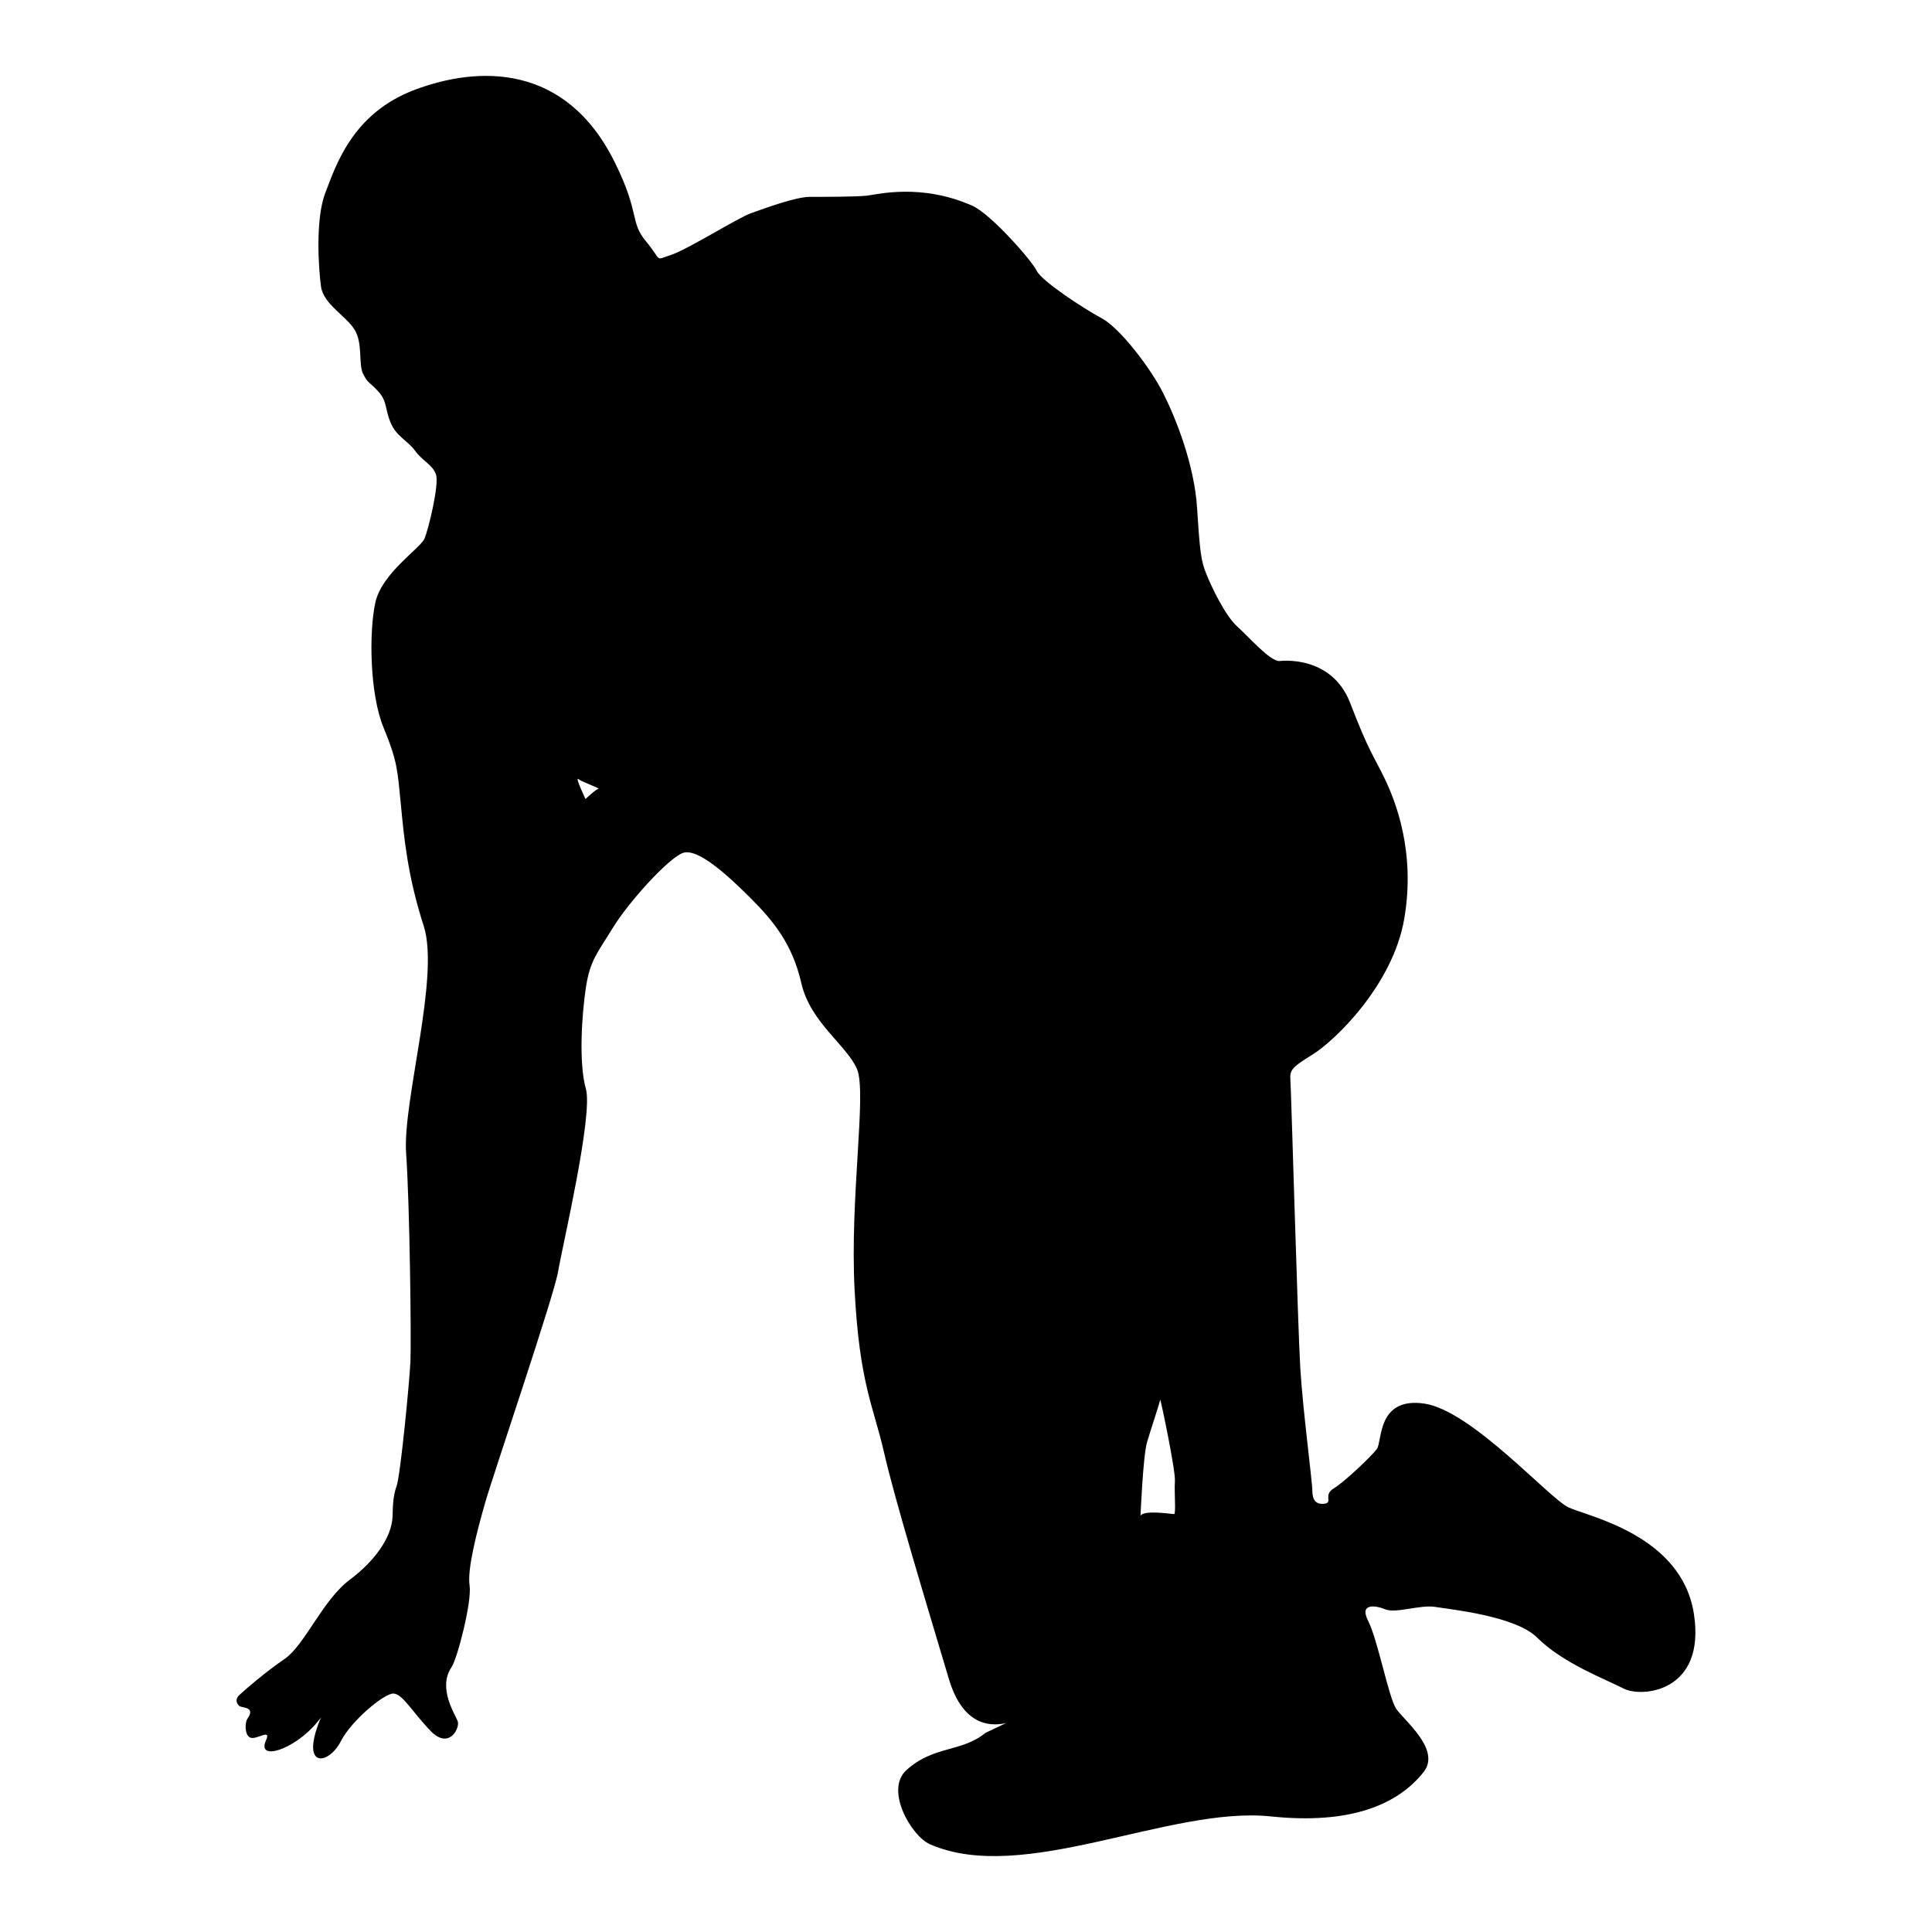
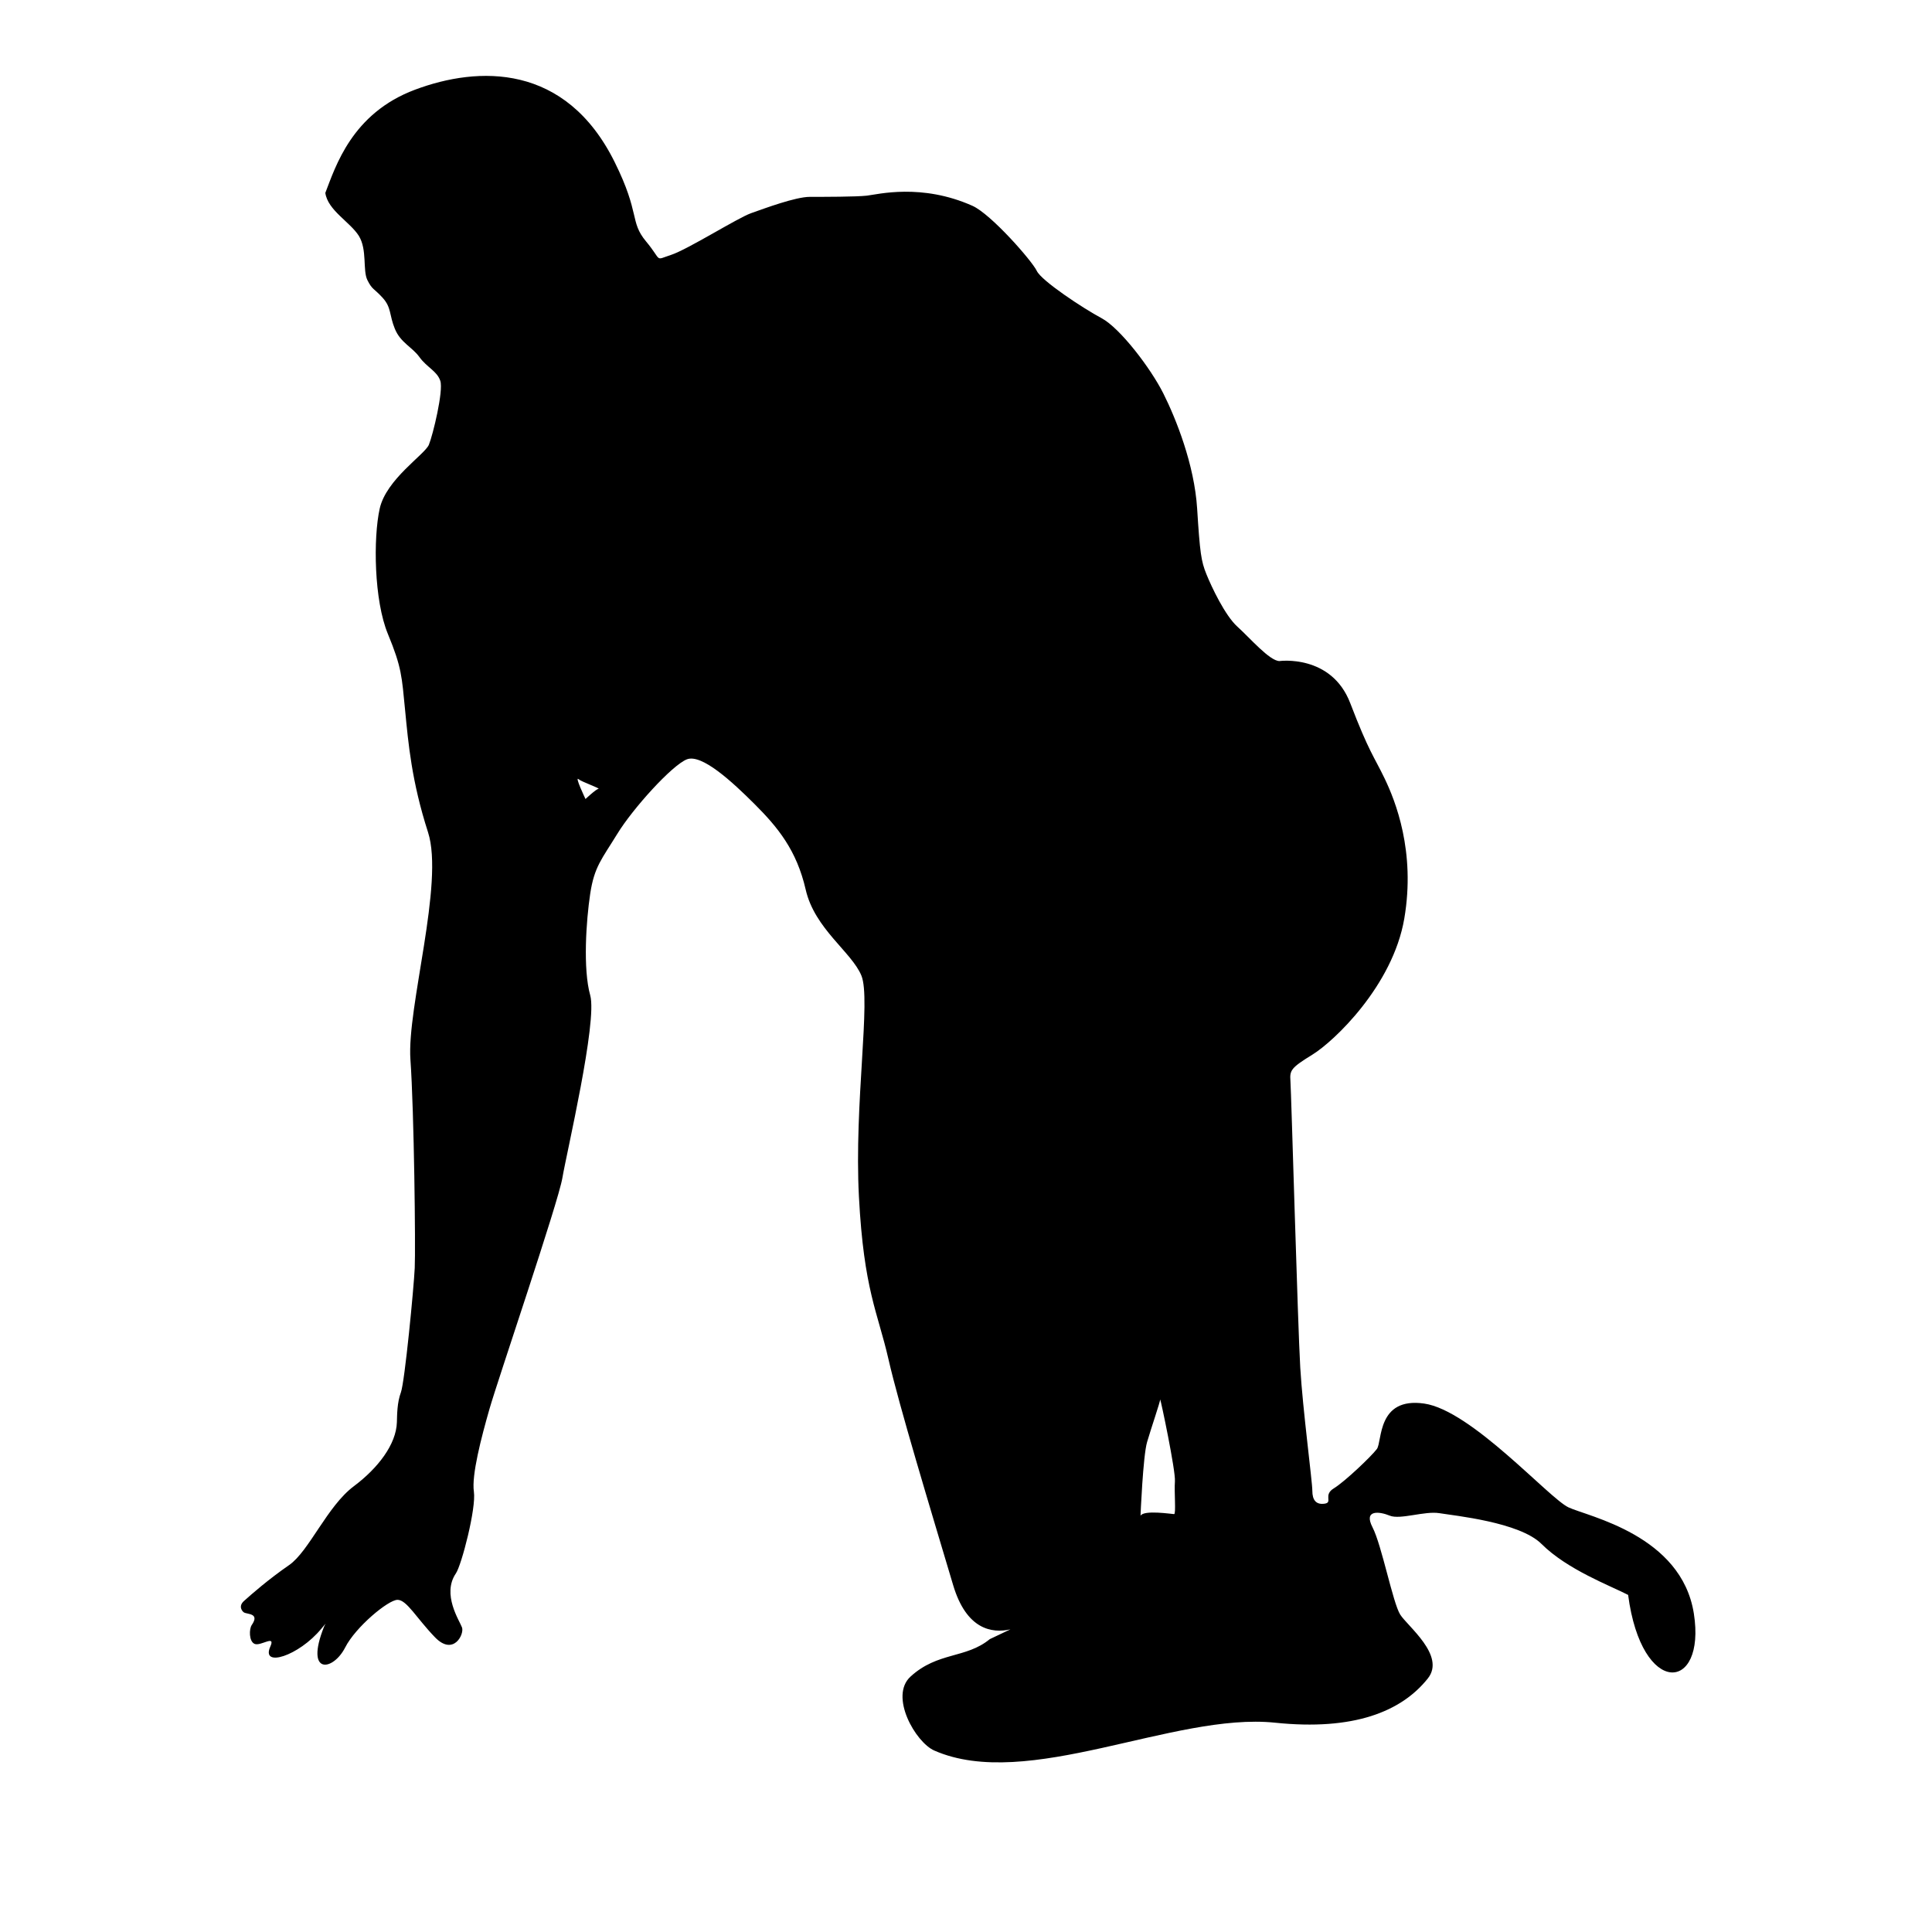
<svg xmlns="http://www.w3.org/2000/svg" version="1.1" id="Layer_1" x="0px" y="0px" viewBox="0 0 500 500" style="enable-background:new 0 0 500 500;" xml:space="preserve">
-   <path d="M438.372,417.617c-3.179-20.357-27.351-25.131-32.438-27.507c-5.087-2.387-25.121-25.121-37.368-26.872  c-12.237-1.751-10.809,9.85-12.237,11.768c-1.438,1.907-8.266,8.422-11.132,10.173c-2.866,1.751-0.156,3.659-2.387,3.971  c-2.22,0.323-3.179-0.949-3.179-3.336s-2.491-21.097-3.127-31.906c-0.636-10.809-2.335-71.442-2.543-74.205  c-0.208-2.752,0.208-3.388,5.722-6.786c5.514-3.388,20.774-17.803,23.745-35.19c2.971-17.386-2.335-30.53-5.087-36.253  c-2.752-5.722-4.023-6.786-8.901-19.502c-4.878-12.717-18.314-10.893-18.314-10.893c-2.543,0-7.714-6.046-10.893-8.902  c-3.179-2.866-6.681-10.257-8.026-13.603c-1.355-3.336-1.668-5.483-2.387-16.928c-0.719-11.445-5.483-23.296-8.745-29.811  c-3.263-6.525-11.216-16.938-15.979-19.481c-4.774-2.543-15.583-9.694-16.771-12.237c-1.199-2.554-11.825-14.695-16.662-16.853  c-13.196-5.889-24.521-2.952-27.305-2.629c-2.783,0.313-11.132,0.313-14.791,0.313c-3.659,0-11.601,2.95-15.187,4.222  c-3.575,1.272-16.375,9.381-20.743,10.809c-4.378,1.428-2.147,1.668-6.442-3.502c-4.295-5.16-1.459-7.088-8.109-20.503  c-12.717-25.683-35.304-24.891-51.679-18.762C91.032,29.333,86.821,43.165,84.194,49.92c-2.627,6.765-1.751,19.721-1.115,24.255  c0.636,4.524,6.442,7.547,8.672,11.122c2.22,3.586,0.949,8.912,2.22,11.455c1.272,2.543,1.595,2.012,3.93,4.555  c2.324,2.543,1.689,4.451,3.179,8.057c1.48,3.606,4.451,4.659,6.358,7.307c1.907,2.658,4.555,3.607,5.399,6.15  c0.855,2.543-1.907,13.999-2.96,16.542c-1.063,2.543-11.028,8.902-12.727,16.532c-1.689,7.63-1.48,23.745,2.126,32.438  c3.596,8.693,3.596,11.028,4.451,19.721c0.844,8.683,1.699,18.439,5.931,31.583c4.242,13.144-5.504,45.373-4.555,58.83  c0.959,13.467,1.355,48.792,1.115,53.952c-0.24,5.17-2.585,29.457-3.575,32.167c-1.001,2.7-0.98,5.795-1.042,7.745  c-0.177,5.733-4.899,11.883-11.122,16.542c-6.921,5.16-11.608,16.853-16.778,20.428c-5.41,3.742-9.593,7.423-11.688,9.299  c-1.543,1.397-0.405,2.694,0.001,2.944c0.855,0.532,4.172,0.157,2.025,3.263c-0.698,1.011-0.754,4.221,0.726,4.877  c1.564,0.698,5.517-2.496,4.086,0.684c-2.519,5.597,7.365,2.471,13.197-4.611c0.378-0.459,0.747-0.895,1.112-1.319  c-0.179,0.306-0.329,0.603-0.442,0.888c-4.981,12.557,2.387,11.415,5.5,5.292c2.704-5.319,11.162-12.331,13.549-12.331  c2.387,0,4.93,4.764,9.694,9.694c4.774,4.93,7.63-0.792,6.994-2.543c-0.636-1.751-5.274-8.589-1.584-13.988  c1.48-2.179,5.295-16.907,4.659-21.149c-0.636-4.242,1.907-13.988,4.034-21.41c2.116-7.421,17.803-53.431,18.867-59.789  c1.063-6.358,9.11-40.495,7.203-47.27c-1.907-6.786-1.053-19.294,0-26.288c1.063-7.005,2.971-8.912,7.005-15.479  c4.023-6.577,14.197-17.814,18.012-19.294c3.825-1.48,11.664,5.722,17.605,11.664c5.931,5.931,10.809,11.872,13.144,22.046  c2.325,10.173,11.872,16.115,14.416,22.254c2.543,6.15-1.907,33.074-0.636,57.246c1.272,24.172,4.868,29.894,7.63,41.975  c2.752,12.081,10.809,38.588,16.75,58.517c3.429,11.518,10.048,12.55,14.822,11.455c-2.7,1.272-5.337,2.533-5.337,2.533  c-6.203,5.088-13.455,3.234-20.513,9.694c-5.565,5.093,1.307,17.015,6.148,19.138c24.168,10.6,61.99-9.938,88.193-7.208  c20.352,2.12,32.7-2.862,39.538-11.451c4.691-5.889-5.243-13.509-7.151-16.532c-1.907-3.023-4.774-17.97-7.161-22.577  c-2.387-4.618,1.751-4.138,4.451-3.023c2.71,1.115,9.068-1.272,12.883-0.636c3.815,0.636,20.743,2.304,26.392,7.953  c6.681,6.671,17.814,10.809,22.421,13.196C424.853,439.392,441.552,437.964,438.372,417.617z M154.875,204.156  c-0.636,0.073-3.346,2.627-3.346,2.627s-2.96-6.181-1.751-5.097C150.498,202.321,155.511,204.072,154.875,204.156z M303.858,391.851  c-0.532,0-7.849-1.157-8.693,0.427c0,0,0.636-15.479,1.699-19.075c1.053-3.607,3.388-10.392,3.388-11.028  c0.136-0.01,4.034,18.491,3.815,21.201C303.858,386.128,304.389,391.851,303.858,391.851z" />
+   <path d="M438.372,417.617c-3.179-20.357-27.351-25.131-32.438-27.507c-5.087-2.387-25.121-25.121-37.368-26.872  c-12.237-1.751-10.809,9.85-12.237,11.768c-1.438,1.907-8.266,8.422-11.132,10.173c-2.866,1.751-0.156,3.659-2.387,3.971  c-2.22,0.323-3.179-0.949-3.179-3.336s-2.491-21.097-3.127-31.906c-0.636-10.809-2.335-71.442-2.543-74.205  c-0.208-2.752,0.208-3.388,5.722-6.786c5.514-3.388,20.774-17.803,23.745-35.19c2.971-17.386-2.335-30.53-5.087-36.253  c-2.752-5.722-4.023-6.786-8.901-19.502c-4.878-12.717-18.314-10.893-18.314-10.893c-2.543,0-7.714-6.046-10.893-8.902  c-3.179-2.866-6.681-10.257-8.026-13.603c-1.355-3.336-1.668-5.483-2.387-16.928c-0.719-11.445-5.483-23.296-8.745-29.811  c-3.263-6.525-11.216-16.938-15.979-19.481c-4.774-2.543-15.583-9.694-16.771-12.237c-1.199-2.554-11.825-14.695-16.662-16.853  c-13.196-5.889-24.521-2.952-27.305-2.629c-2.783,0.313-11.132,0.313-14.791,0.313c-3.659,0-11.601,2.95-15.187,4.222  c-3.575,1.272-16.375,9.381-20.743,10.809c-4.378,1.428-2.147,1.668-6.442-3.502c-4.295-5.16-1.459-7.088-8.109-20.503  c-12.717-25.683-35.304-24.891-51.679-18.762C91.032,29.333,86.821,43.165,84.194,49.92c0.636,4.524,6.442,7.547,8.672,11.122c2.22,3.586,0.949,8.912,2.22,11.455c1.272,2.543,1.595,2.012,3.93,4.555  c2.324,2.543,1.689,4.451,3.179,8.057c1.48,3.606,4.451,4.659,6.358,7.307c1.907,2.658,4.555,3.607,5.399,6.15  c0.855,2.543-1.907,13.999-2.96,16.542c-1.063,2.543-11.028,8.902-12.727,16.532c-1.689,7.63-1.48,23.745,2.126,32.438  c3.596,8.693,3.596,11.028,4.451,19.721c0.844,8.683,1.699,18.439,5.931,31.583c4.242,13.144-5.504,45.373-4.555,58.83  c0.959,13.467,1.355,48.792,1.115,53.952c-0.24,5.17-2.585,29.457-3.575,32.167c-1.001,2.7-0.98,5.795-1.042,7.745  c-0.177,5.733-4.899,11.883-11.122,16.542c-6.921,5.16-11.608,16.853-16.778,20.428c-5.41,3.742-9.593,7.423-11.688,9.299  c-1.543,1.397-0.405,2.694,0.001,2.944c0.855,0.532,4.172,0.157,2.025,3.263c-0.698,1.011-0.754,4.221,0.726,4.877  c1.564,0.698,5.517-2.496,4.086,0.684c-2.519,5.597,7.365,2.471,13.197-4.611c0.378-0.459,0.747-0.895,1.112-1.319  c-0.179,0.306-0.329,0.603-0.442,0.888c-4.981,12.557,2.387,11.415,5.5,5.292c2.704-5.319,11.162-12.331,13.549-12.331  c2.387,0,4.93,4.764,9.694,9.694c4.774,4.93,7.63-0.792,6.994-2.543c-0.636-1.751-5.274-8.589-1.584-13.988  c1.48-2.179,5.295-16.907,4.659-21.149c-0.636-4.242,1.907-13.988,4.034-21.41c2.116-7.421,17.803-53.431,18.867-59.789  c1.063-6.358,9.11-40.495,7.203-47.27c-1.907-6.786-1.053-19.294,0-26.288c1.063-7.005,2.971-8.912,7.005-15.479  c4.023-6.577,14.197-17.814,18.012-19.294c3.825-1.48,11.664,5.722,17.605,11.664c5.931,5.931,10.809,11.872,13.144,22.046  c2.325,10.173,11.872,16.115,14.416,22.254c2.543,6.15-1.907,33.074-0.636,57.246c1.272,24.172,4.868,29.894,7.63,41.975  c2.752,12.081,10.809,38.588,16.75,58.517c3.429,11.518,10.048,12.55,14.822,11.455c-2.7,1.272-5.337,2.533-5.337,2.533  c-6.203,5.088-13.455,3.234-20.513,9.694c-5.565,5.093,1.307,17.015,6.148,19.138c24.168,10.6,61.99-9.938,88.193-7.208  c20.352,2.12,32.7-2.862,39.538-11.451c4.691-5.889-5.243-13.509-7.151-16.532c-1.907-3.023-4.774-17.97-7.161-22.577  c-2.387-4.618,1.751-4.138,4.451-3.023c2.71,1.115,9.068-1.272,12.883-0.636c3.815,0.636,20.743,2.304,26.392,7.953  c6.681,6.671,17.814,10.809,22.421,13.196C424.853,439.392,441.552,437.964,438.372,417.617z M154.875,204.156  c-0.636,0.073-3.346,2.627-3.346,2.627s-2.96-6.181-1.751-5.097C150.498,202.321,155.511,204.072,154.875,204.156z M303.858,391.851  c-0.532,0-7.849-1.157-8.693,0.427c0,0,0.636-15.479,1.699-19.075c1.053-3.607,3.388-10.392,3.388-11.028  c0.136-0.01,4.034,18.491,3.815,21.201C303.858,386.128,304.389,391.851,303.858,391.851z" />
</svg>